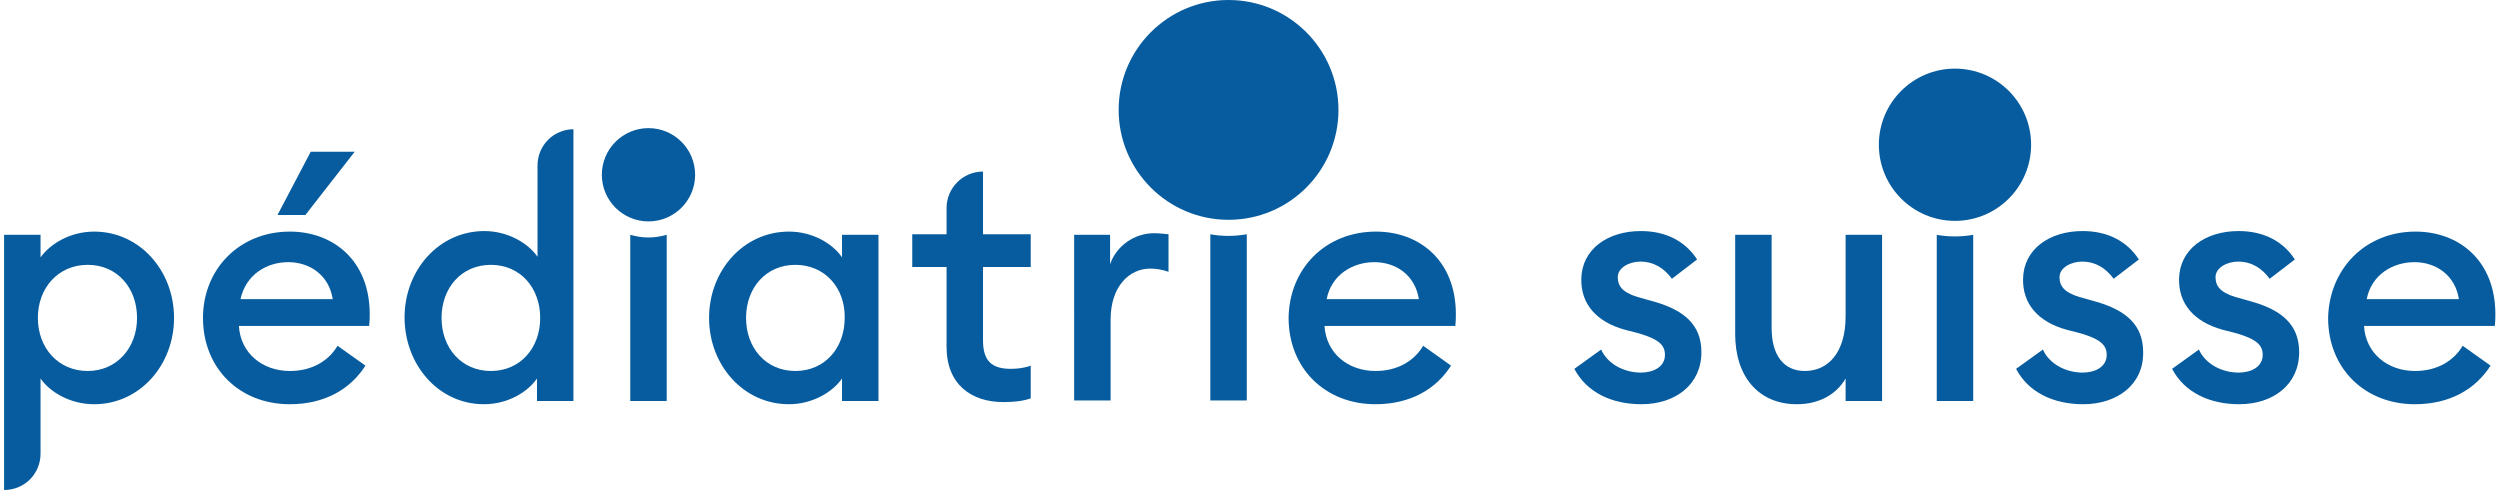
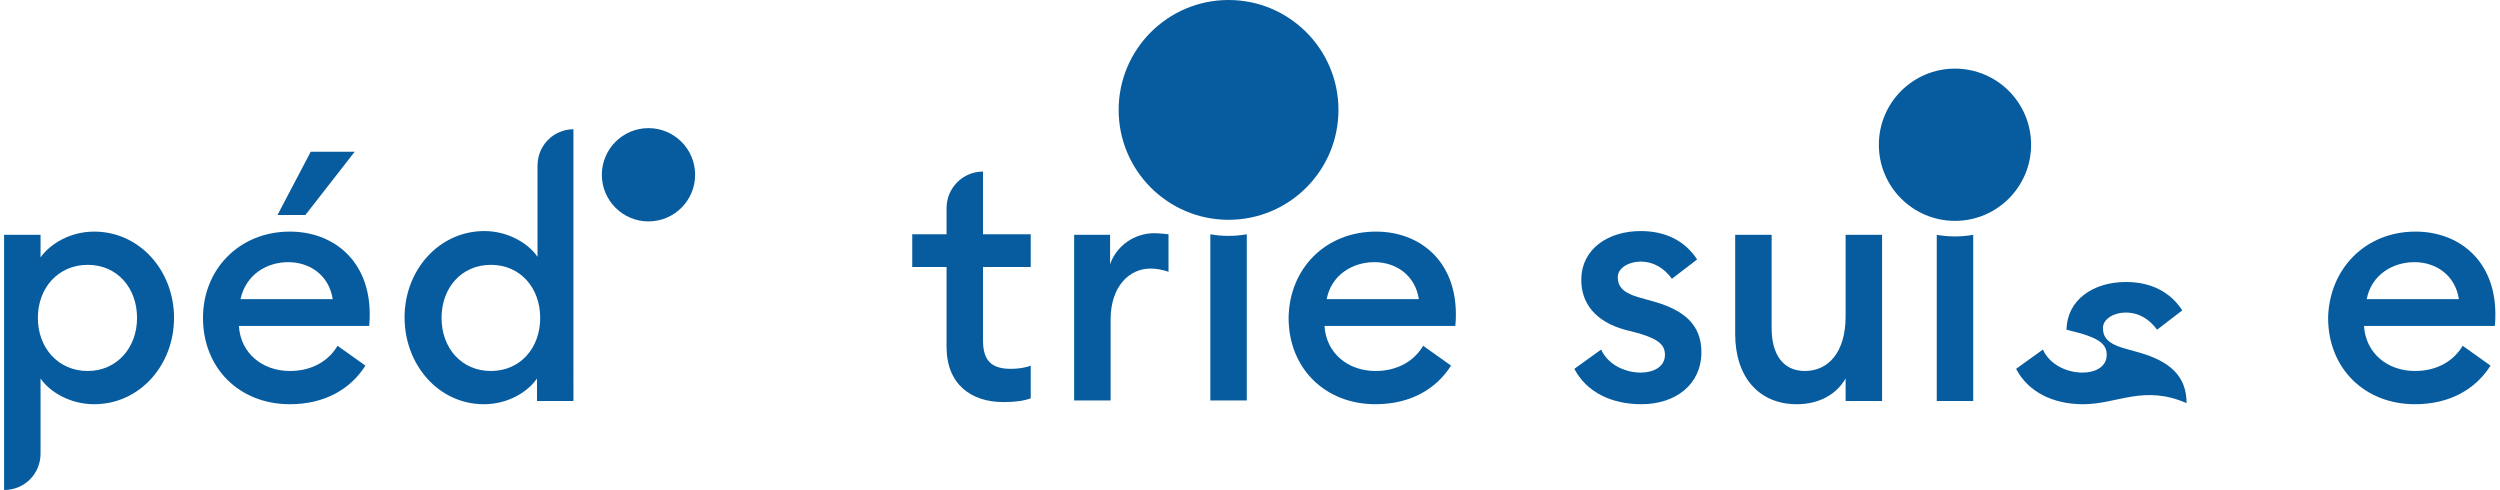
<svg xmlns="http://www.w3.org/2000/svg" class="logo logo--line icon--logo" width="250" height="49" version="1.1" id="Calque_1" x="0px" y="0px" viewBox="0 0 464.8 91.4" style="enable-background:new 0 0 464.8 91.4;" xml:space="preserve">
  <style type="text/css">
    .st0 { fill: #065C9E; }
  </style>
  <g>
    <path class="st0" d="M53.3,43.2c8.1,0,14.9,5.4,14.9,15.4c0,0.7,0,1.2-0.1,2.2H43.8c0.3,5.1,4.4,8.4,9.5,8.4c4.3,0,7.3-2,8.9-4.7         l5.2,3.7c-2.8,4.4-7.6,7.2-14.1,7.2c-9.4,0-16.2-6.7-16.2-16.1C37.1,50.2,43.9,43.2,53.3,43.2z M44.1,55.8h17.2         c-0.7-4.5-4.3-6.9-8.3-6.9S45.1,51.2,44.1,55.8z M57.2,28.3h8.2l-9.2,11.8H51L57.2,28.3z" />
-     <path class="st0" d="M146.4,43.2c4.5,0,8.2,2.3,9.9,4.8v-4.2h6.8v31h-6.8v-4.2c-1.7,2.5-5.5,4.8-9.9,4.8c-8.5,0-14.9-7.3-14.9-16.1         S137.9,43.2,146.4,43.2z M147.6,49.4c-5.5,0-9.2,4.3-9.2,9.9c0,5.6,3.7,9.9,9.2,9.9s9.2-4.3,9.2-9.9         C156.9,53.7,153.1,49.4,147.6,49.4z" />
    <path class="st0" d="M199.5,43.8h6.8v5.5c1.2-3.5,4.6-5.8,8.2-5.8c0.9,0,1.7,0.1,2.7,0.2v7c-1.2-0.4-2.2-0.6-3.4-0.6         c-3.9,0-7.4,3.3-7.4,9.5v15.1h-6.8V43.8z" />
    <path class="st0" d="M255.9,43.2c8.1,0,14.9,5.4,14.9,15.4c0,0.7,0,1.2-0.1,2.2h-24.4c0.3,5.1,4.4,8.4,9.5,8.4c4.3,0,7.3-2,8.9-4.7         l5.2,3.7c-2.8,4.4-7.6,7.2-14.1,7.2c-9.4,0-16.2-6.7-16.2-16.1C239.7,50.2,246.4,43.2,255.9,43.2z M246.7,55.8h17.2         c-0.7-4.5-4.3-6.9-8.3-6.9S247.6,51.2,246.7,55.8z" />
    <path class="st0" d="M305.4,75.4c-5.5,0-10.2-2.2-12.5-6.6l5-3.6c1.2,2.7,4.3,4.3,7.4,4.3c2.4,0,4.5-1.1,4.5-3.3         c0-1.8-1.1-2.9-4.8-4l-2.7-0.7c-5.4-1.5-8.2-4.9-8.1-9.5c0.1-5.5,4.9-8.9,11.1-8.9c4.7,0,8.3,1.9,10.5,5.3l-4.7,3.6         c-1.4-1.9-3.3-3.2-5.9-3.2c-2,0-4.2,1.1-4.2,2.9c0,1.5,0.7,2.8,3.7,3.7l3.2,0.9c5.5,1.6,8.7,4.3,8.7,9.4         C316.6,71.7,311.8,75.4,305.4,75.4z" />
    <path class="st0" d="M322.9,43.8h6.8v17.4c0,5,2.2,8,6.2,8c4.4,0,7.6-3.5,7.6-10.2V43.8h6.8v31h-6.8v-4.2c-1.8,3.1-5.1,4.8-9.1,4.8         c-7.1,0-11.5-5.1-11.5-13.1V43.8z" />
-     <path class="st0" d="M387.8,75.4c-5.5,0-10.2-2.2-12.5-6.6l5-3.6c1.2,2.7,4.3,4.3,7.4,4.3c2.4,0,4.5-1.1,4.5-3.3         c0-1.8-1.1-2.9-4.8-4l-2.7-0.7c-5.4-1.5-8.2-4.9-8.1-9.5c0.1-5.5,4.9-8.9,11.1-8.9c4.7,0,8.3,1.9,10.5,5.3l-4.7,3.6         c-1.4-1.9-3.3-3.2-5.9-3.2c-2,0-4.2,1.1-4.2,2.9c0,1.5,0.7,2.8,3.7,3.7l3.2,0.9c5.5,1.6,8.7,4.3,8.7,9.4         C399.1,71.7,394.2,75.4,387.8,75.4z" />
-     <path class="st0" d="M416.9,75.4c-5.5,0-10.2-2.2-12.5-6.6l5-3.6c1.2,2.7,4.3,4.3,7.4,4.3c2.4,0,4.5-1.1,4.5-3.3         c0-1.8-1.1-2.9-4.8-4l-2.7-0.7c-5.4-1.5-8.2-4.9-8.1-9.5c0.1-5.5,4.9-8.9,11.1-8.9c4.7,0,8.3,1.9,10.5,5.3l-4.7,3.6         c-1.4-1.9-3.3-3.2-5.9-3.2c-2,0-4.2,1.1-4.2,2.9c0,1.5,0.7,2.8,3.7,3.7l3.2,0.9c5.5,1.6,8.7,4.3,8.7,9.4         C428.1,71.7,423.3,75.4,416.9,75.4z" />
+     <path class="st0" d="M387.8,75.4c-5.5,0-10.2-2.2-12.5-6.6l5-3.6c1.2,2.7,4.3,4.3,7.4,4.3c2.4,0,4.5-1.1,4.5-3.3         c0-1.8-1.1-2.9-4.8-4l-2.7-0.7c0.1-5.5,4.9-8.9,11.1-8.9c4.7,0,8.3,1.9,10.5,5.3l-4.7,3.6         c-1.4-1.9-3.3-3.2-5.9-3.2c-2,0-4.2,1.1-4.2,2.9c0,1.5,0.7,2.8,3.7,3.7l3.2,0.9c5.5,1.6,8.7,4.3,8.7,9.4         C399.1,71.7,394.2,75.4,387.8,75.4z" />
    <path class="st0" d="M449.8,43.2c8.1,0,14.9,5.4,14.9,15.4c0,0.7,0,1.2-0.1,2.2h-24.4c0.3,5.1,4.4,8.4,9.5,8.4c4.3,0,7.3-2,8.9-4.7         l5.2,3.7c-2.8,4.4-7.6,7.2-14.1,7.2c-9.4,0-16.2-6.7-16.2-16.1C433.7,50.2,440.4,43.2,449.8,43.2z M440.7,55.8h17.2         c-0.7-4.5-4.3-6.9-8.3-6.9S441.6,51.2,440.7,55.8z" />
  </g>
  <path class="st0" d="M16.8,43.2c-4.5,0-8.2,2.3-10,4.8v-4.2H0v40.8v3.1v3.7c3.8,0,6.8-3,6.8-6.8v0l0,0l0-14c1.7,2.5,5.5,4.8,10,4.8       c8.5,0,14.9-7.3,14.9-16.1S25.3,43.2,16.8,43.2z       M15.6,69.2c-5.5,0-9.3-4.3-9.3-9.9c0-5.6,3.8-9.9,9.3-9.9c5.5,0,9.2,4.3,9.2,9.9 C24.8,64.9,21,69.2,15.6,69.2z" />
  <path class="st0" d="M106.3,24.1c-3.8,0-6.8,3-6.8,6.8v0v17c-1.7-2.5-5.5-4.8-9.9-4.8c-8.5,0-14.9,7.3-14.9,16.1S81,75.4,89.5,75.4       c4.5,0,8.2-2.3,9.9-4.8v4.2h6.8V30.9h0V24.1z M90.8,69.2c-5.5,0-9.2-4.3-9.2-9.9c0-5.6,3.7-9.9,9.2-9.9s9.2,4.3,9.2,9.9       C100,64.9,96.3,69.2,90.8,69.2z" />
  <path class="st0" d="M191.5,49.8v-6.1h-8.9v-8.3l0-3.4c-3.8,0-6.8,3.1-6.8,6.8l0,0l0,0v4.9h-6.4v6.1h6.4v14.9       c0,7,4.6,10.3,10.6,10.3c2.1,0,3.7-0.2,5.1-0.7v-6.1c-1,0.4-2.4,0.6-3.7,0.6c-3.5,0-5.2-1.4-5.2-5.3V49.8H191.5z" />
  <g>
    <path class="st0" d="M120.2,23.9c4.8,0,8.7,3.9,8.7,8.7c0,4.8-3.9,8.7-8.7,8.7c0,0,0,0,0,0c-4.8,0-8.7-3.9-8.7-8.7         C111.5,27.8,115.4,23.9,120.2,23.9C120.2,23.9,120.2,23.9,120.2,23.9" />
  </g>
  <g>
    <circle class="st0" cx="228.4" cy="20.5" r="20.5" />
    <path class="st0" d="M228.4,44c-1.2,0-2.3-0.1-3.4-0.3v31h6.8v-31C230.6,43.9,229.5,44,228.4,44z" />
  </g>
  <g>
    <circle class="st0" cx="363.9" cy="27" r="14.2" />
    <path class="st0" d="M363.9,44.1c-1.2,0-2.3-0.1-3.4-0.3v31h6.8v-31C366.2,44,365,44.1,363.9,44.1z" />
  </g>
-   <path class="st0" d="M120.2,44.3c-1.2,0-2.3-0.2-3.4-0.5h0v31h6.8v-31C122.5,44.1,121.4,44.3,120.2,44.3z" />
</svg>